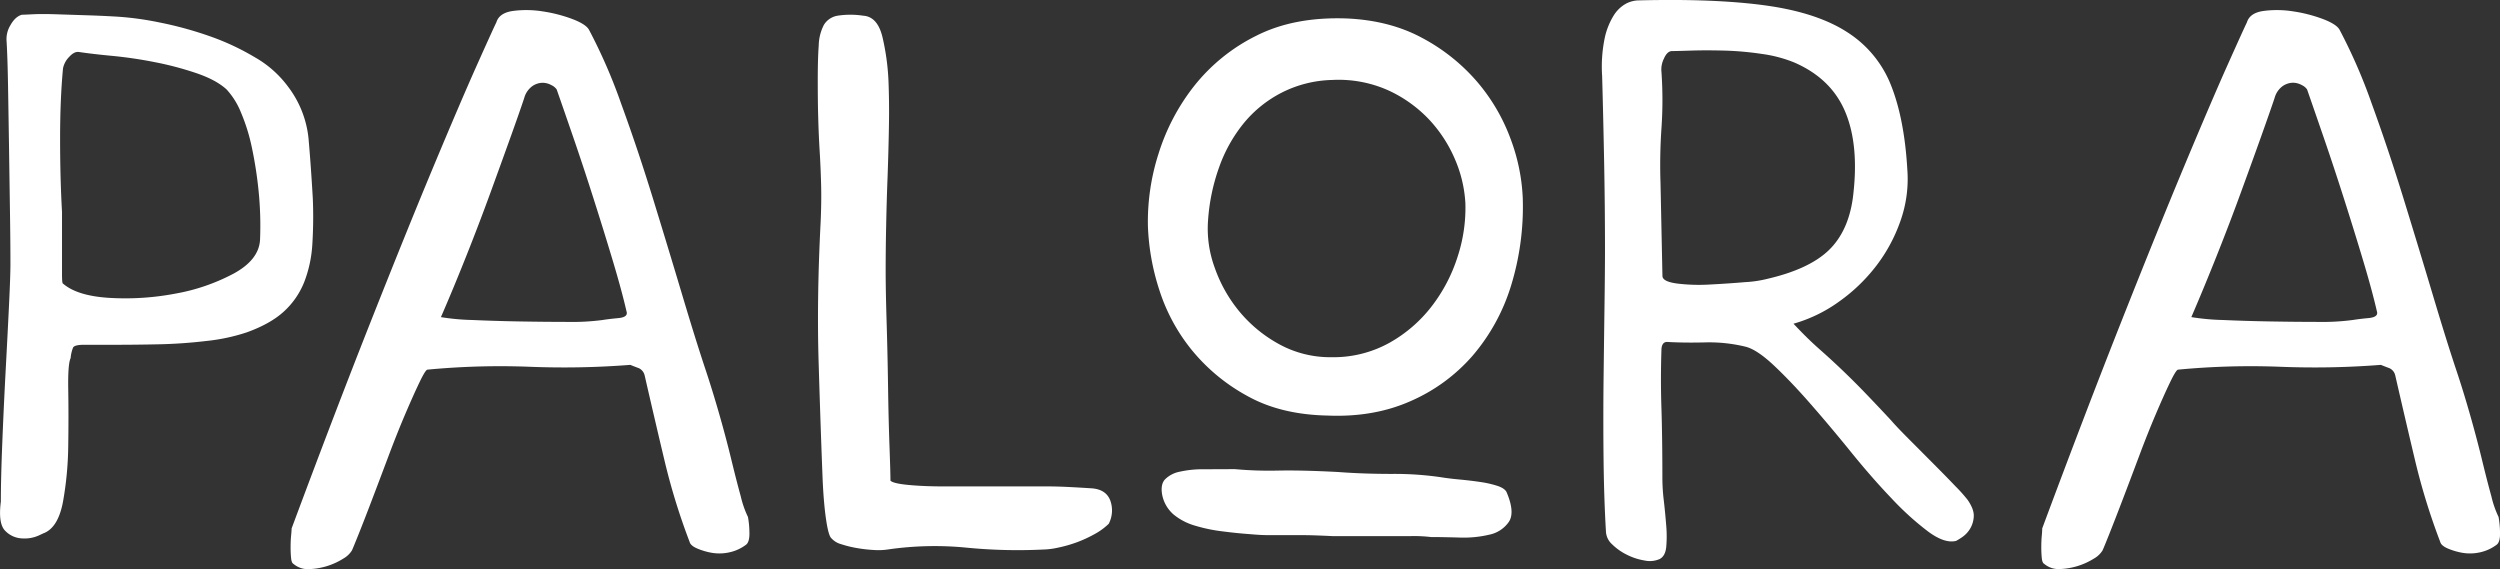
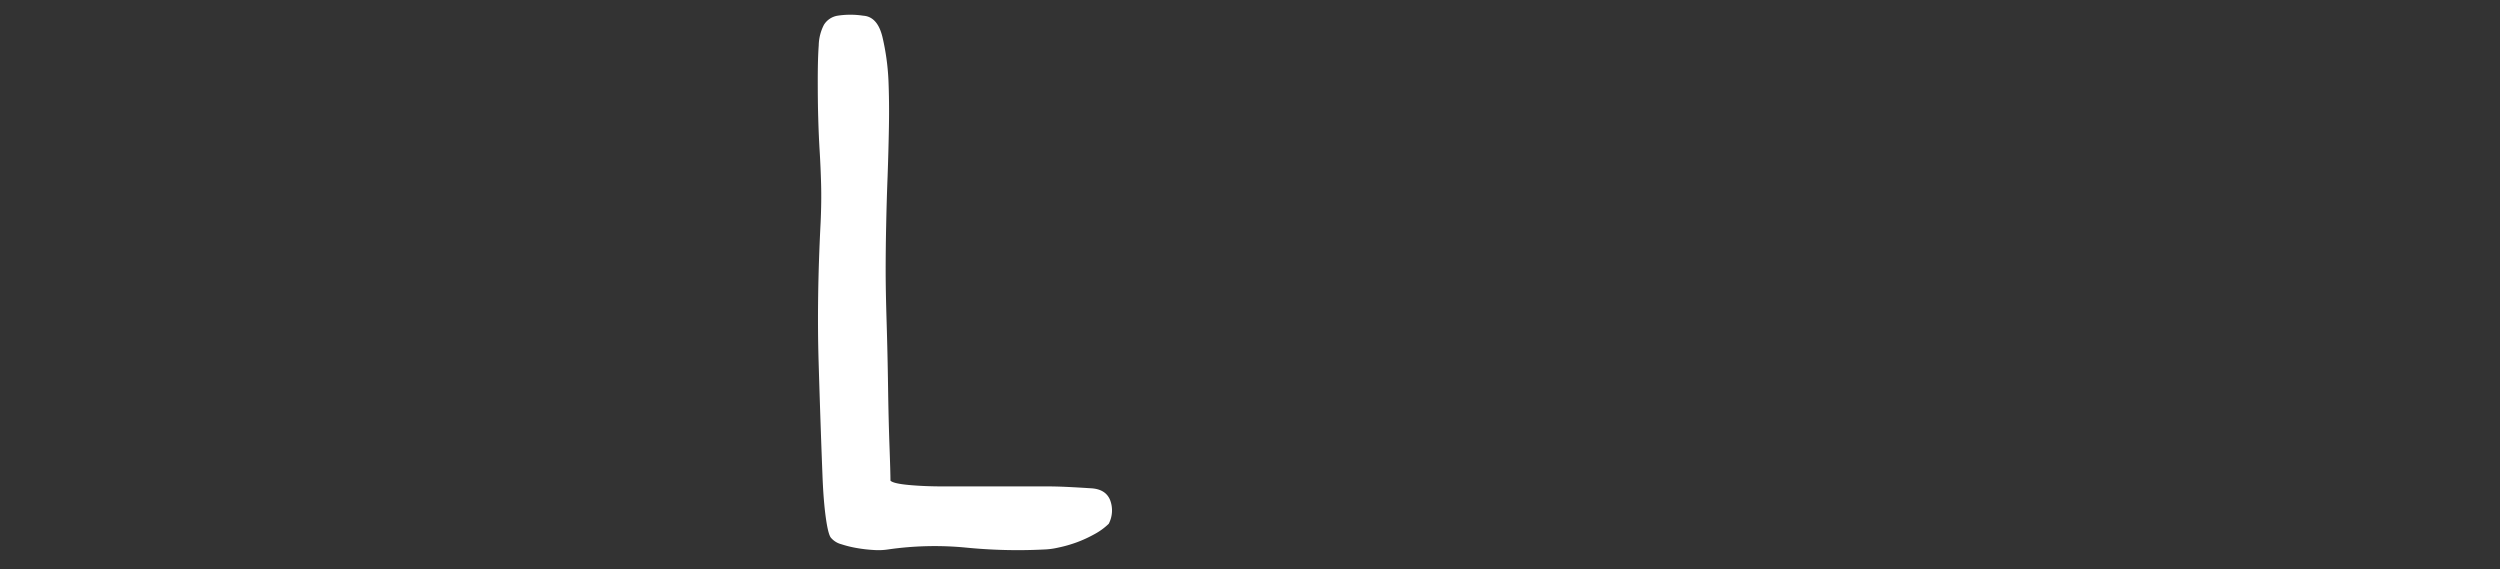
<svg xmlns="http://www.w3.org/2000/svg" id="Layer_1" data-name="Layer 1" viewBox="0 0 958.35 218.18">
  <rect x="0" y="0" width="958.35" height="218.18" fill="#333333" stroke="none" />
  <defs>
    <style>.cls-1{fill:#fff;}</style>
  </defs>
-   <path class="cls-1" d="M172.34,280c.49,0,1.89-.06,4.22-.18s5.25-.12,8.8,0l11.37.37q6,.18,12.28.55a117.43,117.43,0,0,1,16,2.2,139.83,139.83,0,0,1,18.89,5.13,94.71,94.71,0,0,1,17.78,8.25,40.91,40.91,0,0,1,12.65,11.18,39.28,39.28,0,0,1,7.89,19.81q.91,10.26,1.65,23.1a169.08,169.08,0,0,1-.18,17.6,47.72,47.72,0,0,1-3.12,14.49,30.52,30.52,0,0,1-7.7,11.18q-5.15,4.77-14.3,8.07a72.84,72.84,0,0,1-15.41,3.3q-9.17,1.09-18.15,1.28t-16.87.19H196.18c-2.45,0-3.86.36-4.22,1.1a13.75,13.75,0,0,0-.92,4q-1.09,2.21-.92,12.1t0,21.45a129.36,129.36,0,0,1-2,21.46q-1.85,9.9-7.34,12.1c.49-.24-.18.06-2,.91a13.3,13.3,0,0,1-6.42,1.1,9.49,9.49,0,0,1-6.42-2.93q-2.74-2.74-1.65-11.18,0-8.81.55-22.56t1.28-27.5q.74-13.75,1.29-25.12t.55-15.77q0-8.81-.19-21.08l-.36-24.57q-.19-12.29-.37-22.92t-.55-16.87a10.16,10.16,0,0,1,1.47-6.23Q169.77,280.74,172.34,280Zm91.31,86.18a133.1,133.1,0,0,0-.55-18.52A154.83,154.83,0,0,0,260.53,331a71.87,71.87,0,0,0-4.21-13.56,29,29,0,0,0-5.51-8.81q-4-3.66-11.55-6.23a121.77,121.77,0,0,0-15.95-4.22A164.39,164.39,0,0,0,207,295.77c-5.26-.49-9.47-1-12.65-1.47-1.22-.24-2.51.37-3.85,1.84a8.64,8.64,0,0,0-2.38,4.4Q187,312.27,187,327.49t.73,28.05v23.84c0,2.45.12,3.67.37,3.67q5.49,4.77,18,5.5a102.61,102.61,0,0,0,25.12-1.65,75.57,75.57,0,0,0,22.36-7.7Q263.28,373.89,263.65,366.18Z" transform="translate(-163.96 -274.35)" />
-   <path class="cls-1" d="M275.75,476.92q16.5-44.35,30.44-79.57t24.2-59.78q10.26-24.56,16.5-38.5t7.34-16.13c.73-2.45,2.87-3.91,6.41-4.4a39.62,39.62,0,0,1,11.37.18,55.56,55.56,0,0,1,11.37,2.93c3.54,1.35,5.68,2.75,6.42,4.22a206.53,206.53,0,0,1,12.28,28.24q6.42,17.59,12.29,36.67t11.18,36.85q5.31,17.79,9,28.79,2.55,7.69,5.13,16.68t4.58,17.24q2,8.25,3.67,14.3a37.89,37.89,0,0,0,2.75,7.88,33.52,33.52,0,0,1,.55,5.5c.12,2.7-.31,4.4-1.28,5.14a16.28,16.28,0,0,1-6.42,2.93,17.4,17.4,0,0,1-6.6.19,25.34,25.34,0,0,1-5.68-1.66c-1.72-.73-2.7-1.59-2.94-2.56a247.11,247.11,0,0,1-9.53-30.81q-3.67-15.39-7.7-33a4.07,4.07,0,0,0-2.2-2.75c-1-.37-2.08-.79-3.3-1.28a329.14,329.14,0,0,1-38.51.73,294.79,294.79,0,0,0-39.24,1.1q-.74,0-3.11,4.95t-5.5,12.29q-3.12,7.33-6.42,16.13t-6.24,16.5q-2.93,7.71-5.13,13.2t-2.57,6.24a9.15,9.15,0,0,1-3.3,3.12,26.22,26.22,0,0,1-5.86,2.75,26.54,26.54,0,0,1-7,1.28,8.56,8.56,0,0,1-6.24-2c-.49-.24-.79-1-.91-2.2a40.39,40.39,0,0,1-.19-4.21c0-1.6.06-3.06.19-4.41S275.75,477.42,275.75,476.92Zm57.21-81a88.14,88.14,0,0,0,12.1,1.1q8.43.38,18,.55t18.52.18a88.84,88.84,0,0,0,13.38-.73c1.47-.24,3.49-.49,6.05-.73s3.61-1.1,3.12-2.57q-1.85-8.06-5.32-19.62t-7.33-23.65q-3.85-12.11-7.7-23.29t-6.42-18.52a5,5,0,0,0-2-1.64,7.08,7.08,0,0,0-3.48-.92,7.22,7.22,0,0,0-3.85,1.28,8.32,8.32,0,0,0-3.12,4.59q-1.83,5.49-5.32,15.21t-7.7,21.27q-4.21,11.55-9.16,24T333,395.88Z" transform="translate(-163.96 -274.35)" />
  <path class="cls-1" d="M478.54,359.58q.36-8.07.18-14.67t-.55-12.65q-.37-6.06-.55-12.65c-.13-4.4-.18-9.29-.18-14.67s.12-9.78.37-13.2a18,18,0,0,1,2-7.89,7.59,7.59,0,0,1,5.21-3.48,32.52,32.52,0,0,1,9.85,0c3.71.24,6.19,3.06,7.43,8.43a90.41,90.41,0,0,1,2.23,16.14q.36,8.43.19,18T504.21,342q-.37,9.54-.55,18.88c-.13,6.23-.19,12.05-.19,17.42q0,7.34.37,19.62t.55,24.75q.18,12.47.55,22.74t.37,13.2q1.1,1.1,7,1.65t13.21.55h40q3.3,0,7.15.18t9.71.55q5.51.38,7.16,4.59a11.11,11.11,0,0,1-.55,9,24.54,24.54,0,0,1-5.5,4,48.25,48.25,0,0,1-6.79,3.12,49.46,49.46,0,0,1-7,2A28.61,28.61,0,0,1,564,485a201,201,0,0,1-29.7-.73,124.85,124.85,0,0,0-30.09.73,24.72,24.72,0,0,1-5.39.18,54.54,54.54,0,0,1-6.33-.73,41.41,41.41,0,0,1-6-1.47,7.79,7.79,0,0,1-3.9-2.38q-1.12-1.09-2.05-7.7t-1.3-16.5q-.74-18.7-1.47-43.27T478.54,359.58Z" transform="translate(-163.96 -274.35)" />
-   <path class="cls-1" d="M747.7,350.41a103.07,103.07,0,0,1-4.58,33.74,75,75,0,0,1-14.67,26.58,66.85,66.85,0,0,1-23.84,17.42q-14.11,6.24-31.72,5.5-18-.36-30.8-7.52a71.66,71.66,0,0,1-21.27-17.6,70.53,70.53,0,0,1-12.47-23.1A89.19,89.19,0,0,1,604,361a85.21,85.21,0,0,1,4-27.5,80.79,80.79,0,0,1,13.75-26.22,70,70,0,0,1,23.84-19.25q14.49-7.33,34.66-6.6,16.5.73,29,7.52a73,73,0,0,1,20.9,16.68,71.8,71.8,0,0,1,12.83,21.82A73.24,73.24,0,0,1,747.7,350.41ZM637.32,454.19a145.53,145.53,0,0,0,16.69.55q9-.18,22.91.55,9.54.73,20.72.73a122.23,122.23,0,0,1,20,1.47q2.57.38,6.42.73c2.56.25,5.07.55,7.51.92a38.75,38.75,0,0,1,6.42,1.47c1.84.61,3,1.41,3.49,2.38,2.2,5.13,2.5,8.93.91,11.37a12,12,0,0,1-7.51,4.95,42.66,42.66,0,0,1-11.56,1.1c-4.28-.12-7.88-.19-10.81-.19a55.46,55.46,0,0,0-7.71-.36H674.72c-4.89-.24-8.74-.37-11.55-.37H650q-2.75,0-6.78-.37c-3.43-.24-7-.6-10.82-1.1a61.65,61.65,0,0,1-10.45-2.2,22.91,22.91,0,0,1-8.07-4.21,13.36,13.36,0,0,1-4.4-7.52c-.49-2.69-.13-4.71,1.1-6a10.91,10.91,0,0,1,5.68-2.93,40.08,40.08,0,0,1,9.17-.92ZM725.7,352.24a49.22,49.22,0,0,0-3.85-16.5,52.21,52.21,0,0,0-9.9-15.4A50.46,50.46,0,0,0,696.18,309a46.59,46.59,0,0,0-21.46-4,45,45,0,0,0-19.25,4.77,45.85,45.85,0,0,0-14.67,11.73,56.58,56.58,0,0,0-9.53,17.05,75.21,75.21,0,0,0-4.22,20.35A43.39,43.39,0,0,0,629.62,377a54.52,54.52,0,0,0,9.53,16.86,52.28,52.28,0,0,0,15.22,12.47,40.72,40.72,0,0,0,20,4.95,44.2,44.2,0,0,0,22.18-5.5,53.32,53.32,0,0,0,16.32-14.12,61.62,61.62,0,0,0,9.9-19.06A60.12,60.12,0,0,0,725.7,352.24Z" transform="translate(-163.96 -274.35)" />
-   <path class="cls-1" d="M792.07,274.5q29.7-.74,49.14,2t31,10.27a42.55,42.55,0,0,1,16.68,20.35Q894,320,895.12,339.41a48.11,48.11,0,0,1-2.57,19.43,61.36,61.36,0,0,1-9.35,17.42A66.22,66.22,0,0,1,868.9,390a55.8,55.8,0,0,1-17.42,8.44q5.13,5.51,9.9,9.72t9.17,8.43q4.4,4.22,8.8,8.8t9.53,10.09q2.21,2.56,6.79,7.15L905,452c3.17,3.18,6.05,6.11,8.61,8.8a58.75,58.75,0,0,1,4.59,5.13q2.56,3.68,2.38,6.42a10,10,0,0,1-1.46,4.77,10.37,10.37,0,0,1-2.94,3.11,23.81,23.81,0,0,1-2.38,1.47q-4.41,1.1-10.82-3.67a110.55,110.55,0,0,1-13.93-12.65q-7.53-7.87-15.41-17.6t-15.4-18.33q-7.51-8.62-14.12-14.86t-11-7.33a58.81,58.81,0,0,0-15.58-1.65c-5.5.13-10.33.06-14.49-.18-1.46,0-2.2,1.1-2.2,3.3q-.36,11,0,22t.37,27.14a73.68,73.68,0,0,0,.55,8.43c.37,3.18.67,6.36.92,9.53a47.19,47.19,0,0,1,0,8.26c-.25,2.32-1.1,3.85-2.57,4.58a9.36,9.36,0,0,1-5.68.55,23.25,23.25,0,0,1-6.79-2.2,21.48,21.48,0,0,1-5.68-4,7,7,0,0,1-2.39-5q-.74-12.45-.91-27.68t0-30.44q.18-15.21.36-28.24t.19-21.08q0-17.61-.37-36.12t-.73-31a54.26,54.26,0,0,1,.91-14.12,27.08,27.08,0,0,1,3.49-9,12.93,12.93,0,0,1,4.76-4.59A10.81,10.81,0,0,1,792.07,274.5Zm9.17,105.61q0,2.2,5.68,2.94a69.86,69.86,0,0,0,12.65.36q7-.36,13.39-.91a44.14,44.14,0,0,0,8.62-1.29q15.75-3.66,23.28-10.81t9.35-20q2.56-19.8-2.75-32.82t-19.62-19.25a50.8,50.8,0,0,0-12.46-3.3,118.45,118.45,0,0,0-14.49-1.29q-7.15-.18-12.65,0t-7.33.19q-1.85,0-3.12,2.93a9.21,9.21,0,0,0-.92,5.13,156.76,156.76,0,0,1,0,21.46,207.22,207.22,0,0,0-.37,21.08Z" transform="translate(-163.96 -274.35)" />
-   <path class="cls-1" d="M946.82,476.92q16.5-44.35,30.44-79.57t24.2-59.78q10.26-24.56,16.5-38.5t7.33-16.13c.74-2.45,2.88-3.91,6.42-4.4a39.63,39.63,0,0,1,11.37.18,55.73,55.73,0,0,1,11.37,2.93c3.54,1.35,5.68,2.75,6.42,4.22a207.78,207.78,0,0,1,12.28,28.24q6.4,17.59,12.28,36.67t11.19,36.85q5.31,17.79,9,28.79,2.57,7.69,5.14,16.68t4.58,17.24q2,8.25,3.67,14.3a37.89,37.89,0,0,0,2.75,7.88,34.71,34.71,0,0,1,.55,5.5c.12,2.7-.31,4.4-1.28,5.14a16.28,16.28,0,0,1-6.42,2.93,17.4,17.4,0,0,1-6.6.19,25.58,25.58,0,0,1-5.69-1.66c-1.71-.73-2.69-1.59-2.93-2.56a248.87,248.87,0,0,1-9.54-30.81q-3.66-15.39-7.7-33a4,4,0,0,0-2.2-2.75c-1-.37-2.08-.79-3.3-1.28a329,329,0,0,1-38.5.73,294.74,294.74,0,0,0-39.24,1.1q-.74,0-3.12,4.95t-5.5,12.29q-3.12,7.33-6.41,16.13t-6.24,16.5q-2.94,7.71-5.13,13.2t-2.57,6.24a9.15,9.15,0,0,1-3.3,3.12,26.53,26.53,0,0,1-12.83,4,8.56,8.56,0,0,1-6.24-2c-.49-.24-.79-1-.91-2.2a40.39,40.39,0,0,1-.19-4.21c0-1.6.06-3.06.19-4.41S946.82,477.42,946.82,476.92Zm57.21-81a88.14,88.14,0,0,0,12.1,1.1q8.43.38,18,.55t18.51.18A88.9,88.9,0,0,0,1066,397c1.47-.24,3.48-.49,6-.73s3.6-1.1,3.12-2.57q-1.85-8.06-5.32-19.62t-7.33-23.65q-3.86-12.11-7.71-23.29t-6.41-18.52a5,5,0,0,0-2-1.64,7.08,7.08,0,0,0-3.48-.92,7.22,7.22,0,0,0-3.85,1.28,8.27,8.27,0,0,0-3.12,4.59q-1.85,5.49-5.32,15.21t-7.7,21.27q-4.21,11.55-9.17,24T1004,395.88Z" transform="translate(-163.96 -274.35)" />
</svg>